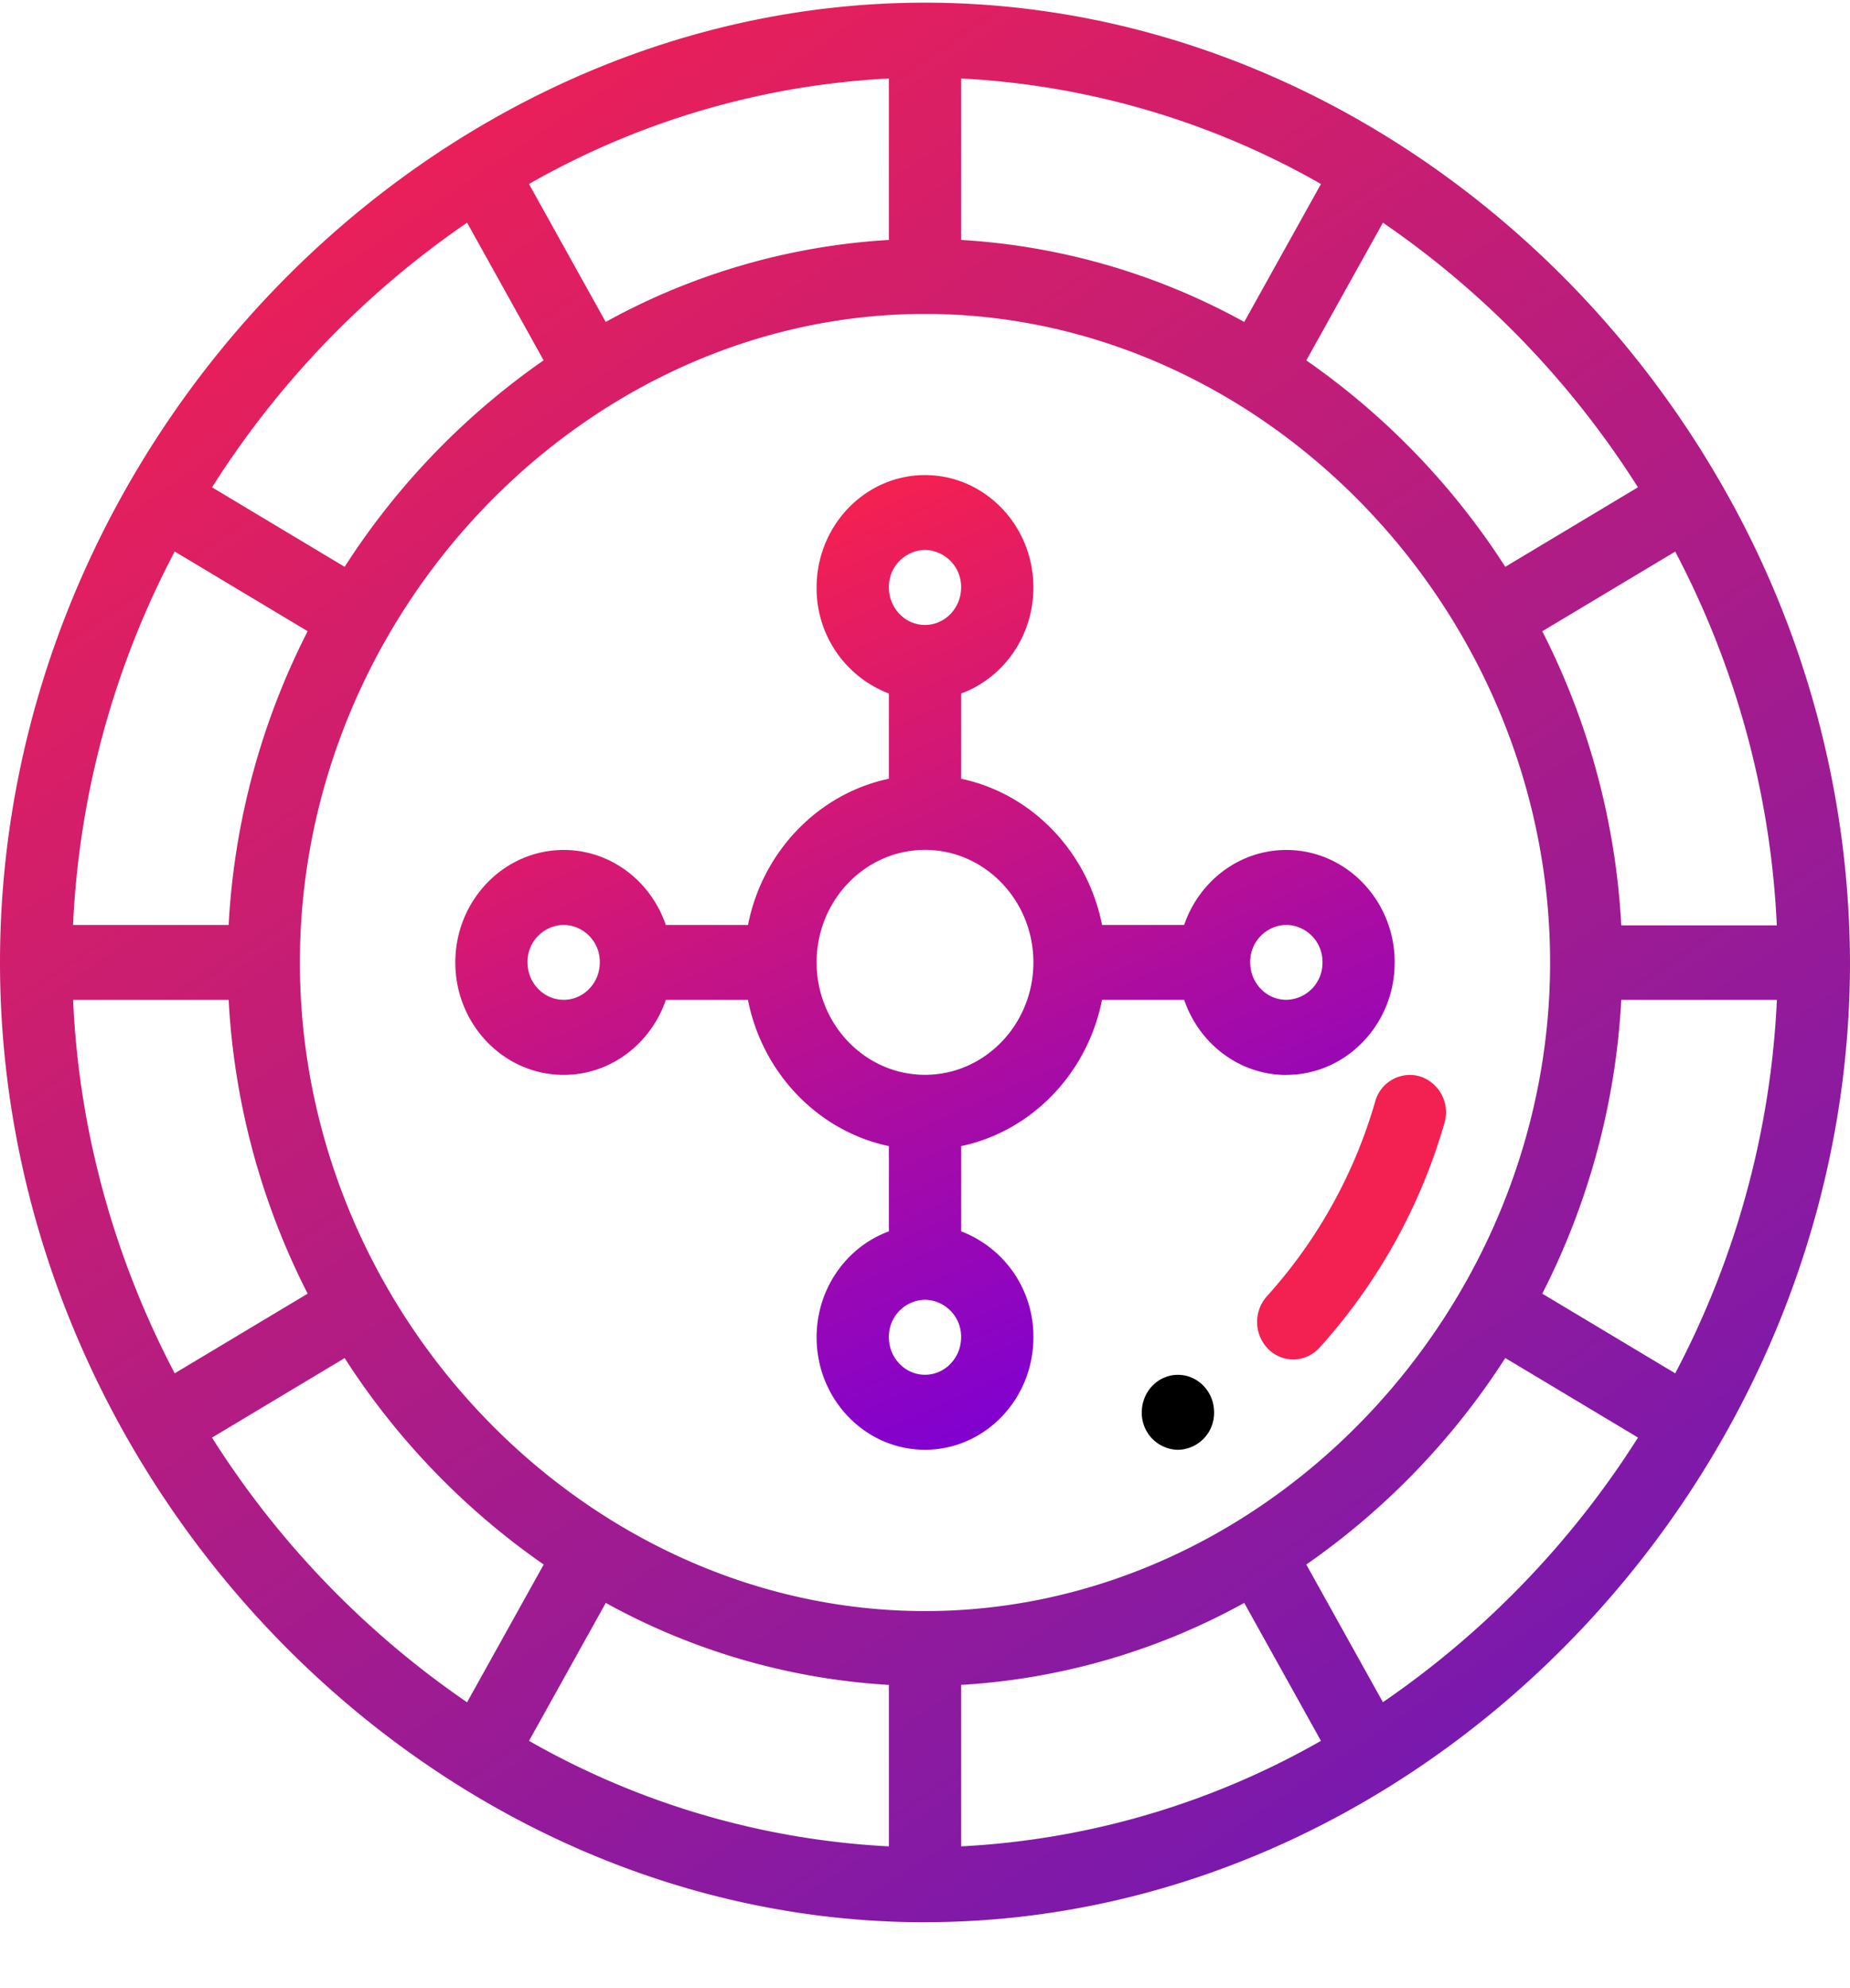
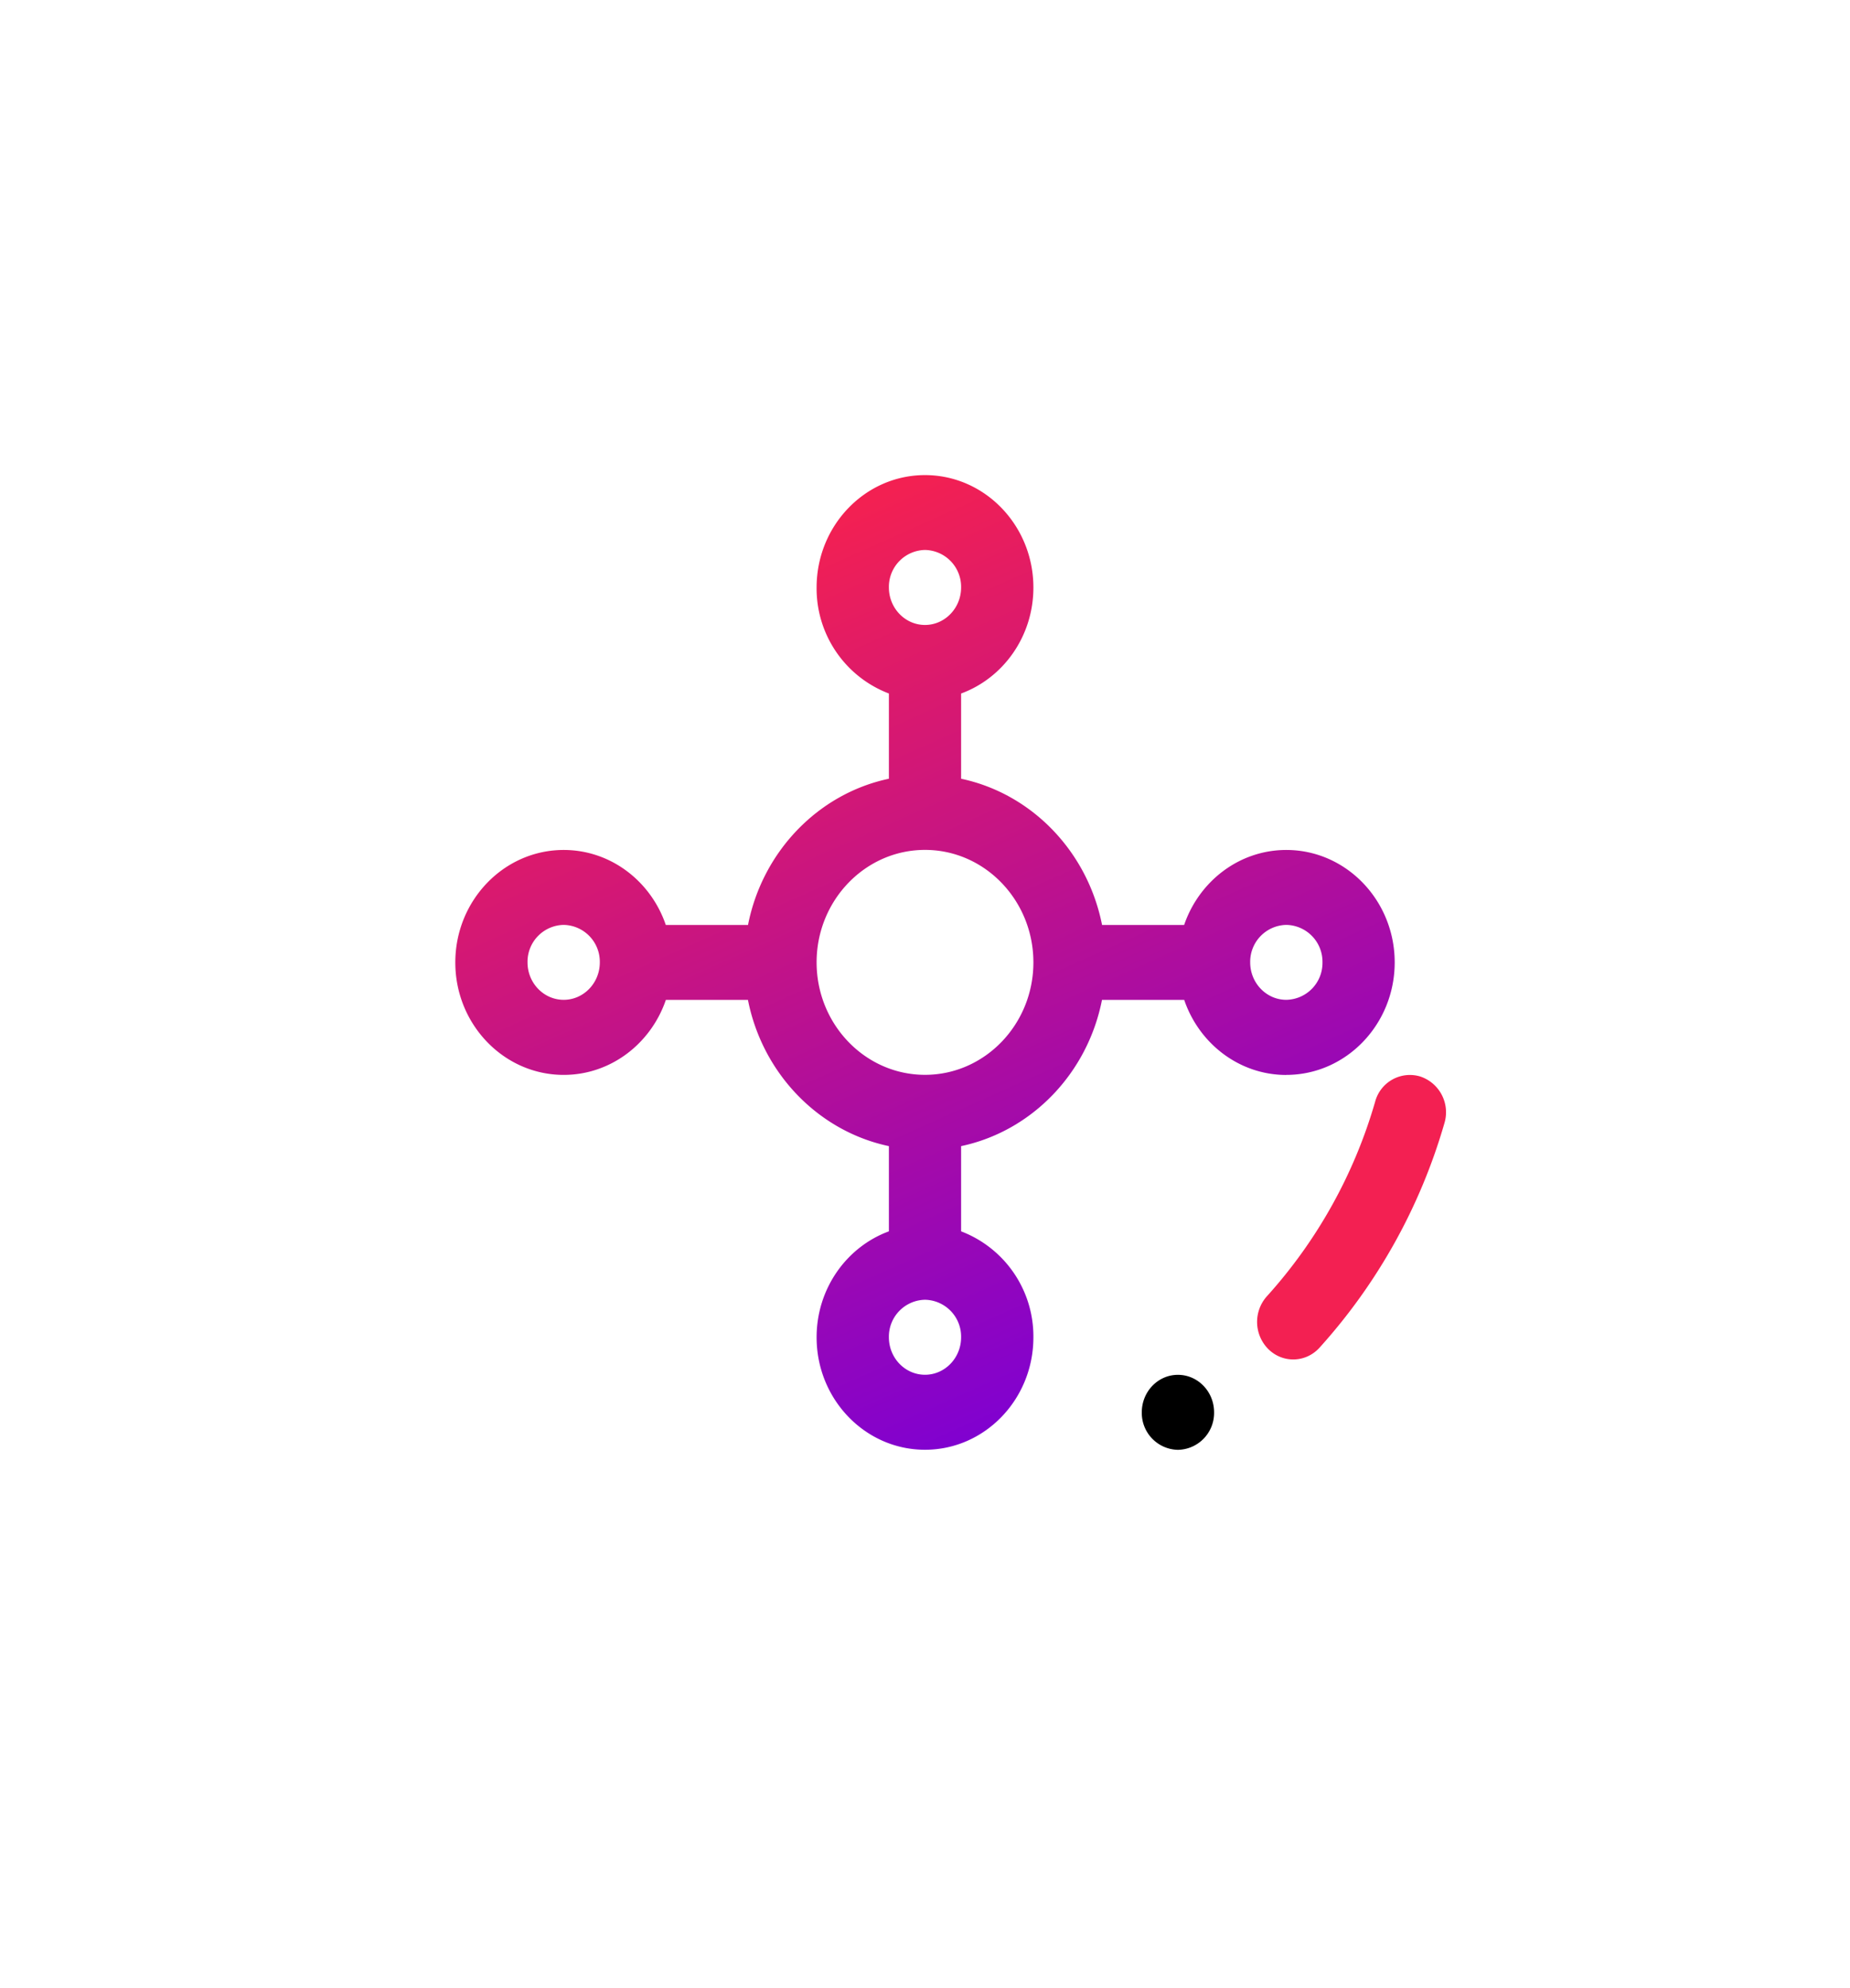
<svg xmlns="http://www.w3.org/2000/svg" width="27" height="29" fill="none">
  <g clip-path="url(#clip0)">
    <path d="M17.191 21.148a.538.538 0 01-.527-.547c0-.302.236-.547.527-.547.292 0 .528.245.528.547a.538.538 0 01-.528.547z" fill="#000" />
-     <path d="M13.5 28.039c-7.3 0-13.5-6.468-13.5-14 0-7.56 6.226-14 13.5-14 4.836 0 9.208 2.845 11.597 6.977A14.063 14.063 0 0127 14.038c0 7.567-6.234 14-13.5 14zm12.433-13.454h-2.271a10.672 10.672 0 01-1.153 4.285l1.94 1.162a12.945 12.945 0 001.484-5.447zm-2.027 6.384l-1.937-1.16a10.73 10.73 0 01-2.904 3.012l1.118 2.008a13.305 13.305 0 003.723-3.86zm-9.879 5.963a11.813 11.813 0 005.252-1.539l-1.12-2.012a9.736 9.736 0 01-4.132 1.196v2.355zm-1.054 0v-2.355a9.734 9.734 0 01-4.132-1.196l-1.12 2.012a11.812 11.812 0 005.252 1.539zM6.817 24.83l1.118-2.009A10.73 10.73 0 015.03 19.81l-1.936 1.16a13.305 13.305 0 003.722 3.86zM2.55 20.032l1.94-1.162a10.673 10.673 0 01-1.153-4.285h-2.27c.082 1.884.59 3.747 1.483 5.447zm-1.484-6.54h2.271A10.67 10.67 0 014.49 9.207L2.55 8.045a12.944 12.944 0 00-1.484 5.447zm2.028-6.384l1.936 1.16a10.73 10.73 0 012.904-3.012L6.817 3.248a13.303 13.303 0 00-3.722 3.86zm9.878-5.963A11.812 11.812 0 007.72 2.684l1.12 2.012A9.734 9.734 0 0112.973 3.5V1.145zM4.377 14.04c0 5.144 4.201 9.46 9.123 9.46 4.965 0 9.123-4.366 9.123-9.46 0-5.128-4.182-9.461-9.123-9.461-4.945 0-9.123 4.338-9.123 9.46zm9.65-12.894V3.5a9.734 9.734 0 014.132 1.196l1.12-2.012a11.812 11.812 0 00-5.252-1.539zm6.156 2.103l-1.118 2.008a10.731 10.731 0 012.904 3.011l1.936-1.16a13.304 13.304 0 00-3.722-3.86zm4.266 4.797l-1.94 1.162a10.696 10.696 0 011.153 4.29h2.27a12.967 12.967 0 00-1.483-5.452z" fill="url(#paint0_linear)" />
    <path d="M21.081 16.382a8.33 8.33 0 01-1.823 3.276c-.2.22-.533.23-.745.023a.561.561 0 01-.023-.773 7.218 7.218 0 001.58-2.839.525.525 0 01.657-.367.55.55 0 01.354.68z" fill="#F32052" />
    <path d="M18.773 15.68c-.687 0-1.273-.458-1.49-1.095h-1.2c-.21 1.07-1.024 1.915-2.056 2.133v1.243a1.64 1.64 0 011.055 1.546c0 .905-.71 1.64-1.582 1.64-.872 0-1.582-.735-1.582-1.64 0-.713.44-1.32 1.055-1.546v-1.243c-1.032-.218-1.846-1.063-2.057-2.133H9.718c-.218.637-.804 1.094-1.491 1.094-.873 0-1.582-.736-1.582-1.64 0-.905.71-1.641 1.582-1.641.687 0 1.273.457 1.49 1.094h1.2c.21-1.07 1.024-1.915 2.056-2.133v-1.243a1.64 1.64 0 01-1.055-1.546c0-.905.71-1.64 1.582-1.64.872 0 1.582.735 1.582 1.64 0 .713-.44 1.32-1.055 1.546v1.243c1.032.218 1.846 1.063 2.057 2.133h1.198c.218-.637.804-1.094 1.491-1.094.873 0 1.582.736 1.582 1.64 0 .905-.71 1.641-1.582 1.641zM8.227 13.491a.538.538 0 00-.528.547c0 .301.237.546.528.546.29 0 .527-.245.527-.546a.538.538 0 00-.527-.547zm5.273 6.562c.29 0 .527-.245.527-.547a.538.538 0 00-.527-.547.538.538 0 00-.527.547c0 .302.236.547.527.547zm0-12.031a.538.538 0 00-.527.547c0 .301.236.547.527.547.29 0 .527-.246.527-.547a.538.538 0 00-.527-.547zm0 4.375c-.872 0-1.582.736-1.582 1.64 0 .905.71 1.641 1.582 1.641.872 0 1.582-.736 1.582-1.64 0-.905-.71-1.641-1.582-1.641zm5.273 1.094a.538.538 0 00-.527.547c0 .301.237.546.527.546a.538.538 0 00.528-.546.538.538 0 00-.528-.547z" fill="url(#paint1_linear)" />
  </g>
  <defs>
    <linearGradient id="paint0_linear" x1="22.846" y1="28.039" x2="4.28" y2=".657" gradientUnits="userSpaceOnUse">
      <stop stop-color="#6D18B7" />
      <stop offset=".606" stop-color="#BE1D7A" />
      <stop offset="1" stop-color="#F32052" />
    </linearGradient>
    <linearGradient id="paint1_linear" x1="18.692" y1="19.423" x2="13.174" y2="7.075" gradientUnits="userSpaceOnUse">
      <stop stop-color="#7D00D4" />
      <stop offset="1" stop-color="#F32052" />
    </linearGradient>
    <clipPath id="clip0">
      <path fill="#fff" transform="matrix(1 0 0 -1 0 28.039)" d="M0 0h27v28H0z" />
    </clipPath>
  </defs>
</svg>